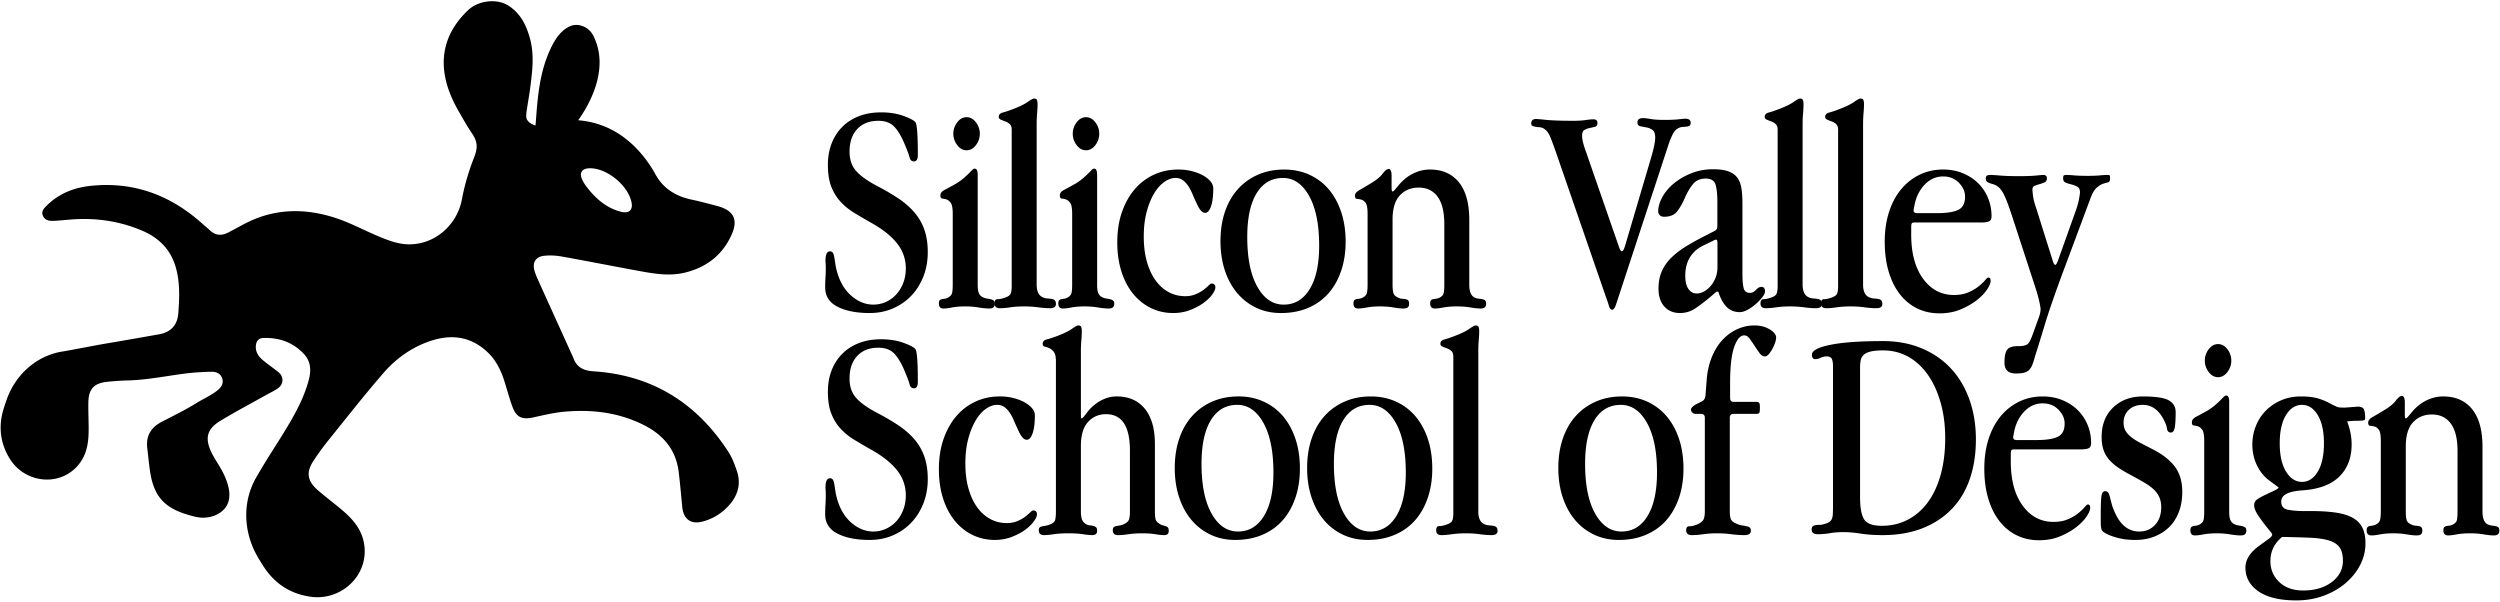
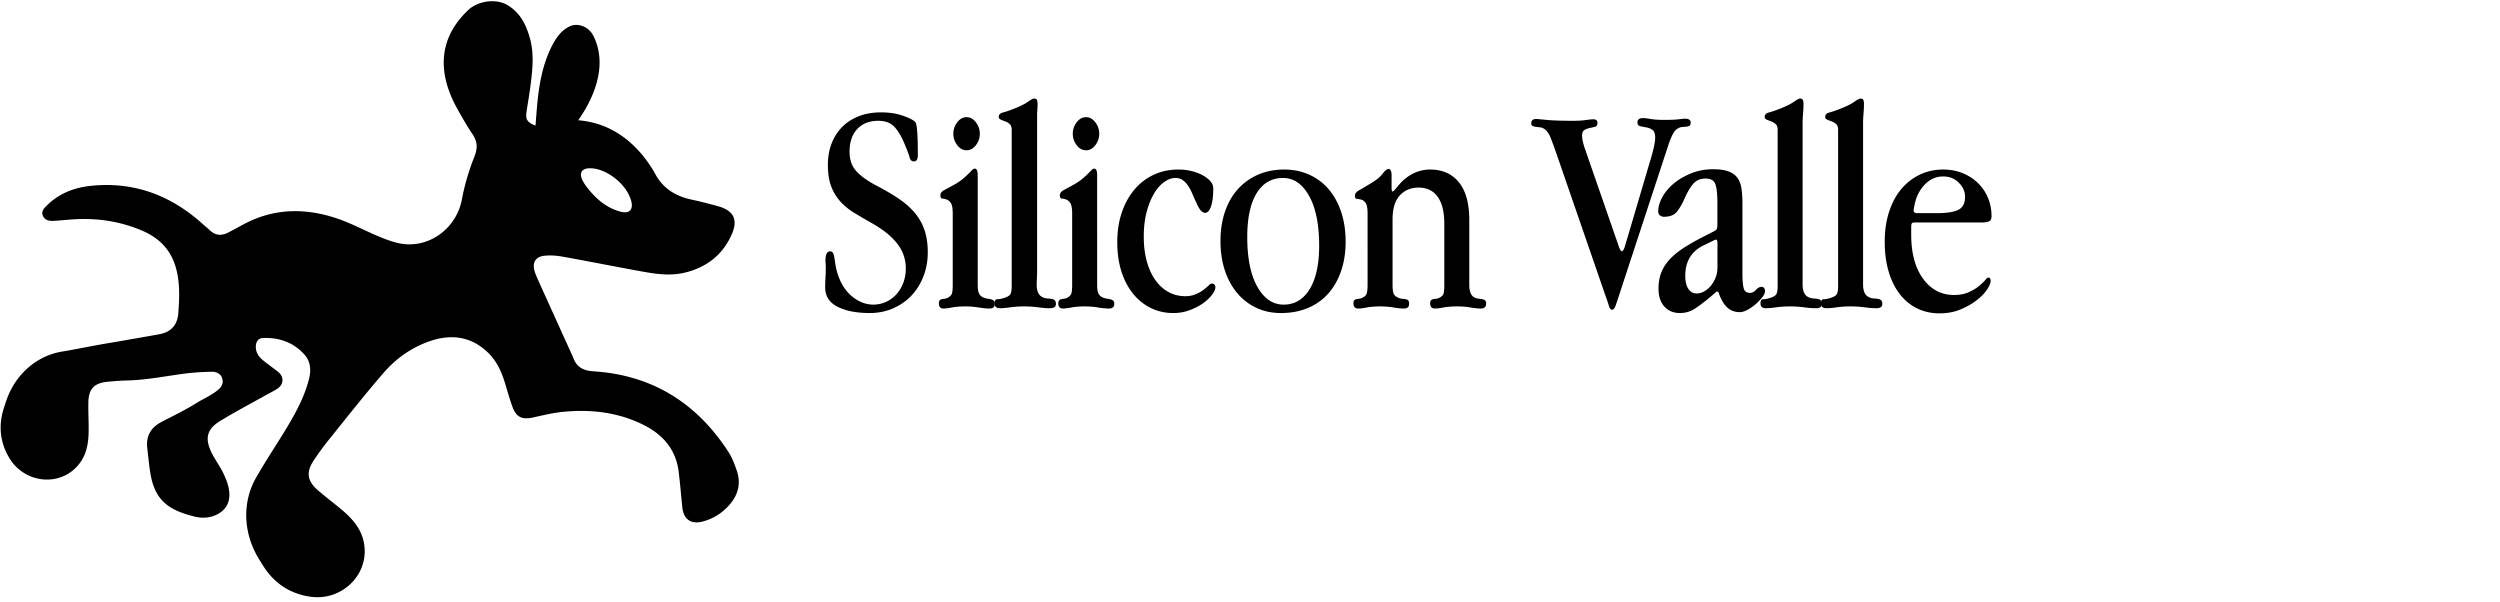
<svg xmlns="http://www.w3.org/2000/svg" width="856" height="206">
  <g fill-rule="evenodd">
    <path d="M202.155 57.611c5.82.097 12.788 5.817 14.052 11.537.61 2.761-.818 4.096-3.702 3.335-5.08-1.34-8.73-4.667-11.81-8.73a13.745 13.745 0 0 1-1.147-1.833c-1.427-2.664-.394-4.358 2.607-4.309m50.123 103.562c-.759-2.195-1.577-4.45-2.826-6.38-10.843-16.776-26.106-26.357-46.183-27.648-3.529-.227-5.818-1.387-7-4.684-.188-.522-.449-1.018-.678-1.525-3.67-8.1-7.35-16.198-11.008-24.304-.57-1.264-1.173-2.533-1.555-3.858-.818-2.845.332-4.843 3.246-5.187 2.007-.236 4.124-.104 6.123.253 8.965 1.601 17.897 3.383 26.856 5.015 5.041.92 10.117 1.733 15.228.495 7.294-1.766 12.771-5.906 15.927-12.777 2.451-5.336.893-8.49-4.73-10.013-2.945-.798-5.9-1.579-8.883-2.215-5.492-1.17-9.816-3.84-12.483-8.862-.867-1.633-2.56-4.142-3.709-5.59-5.88-7.422-13.329-11.958-22.63-12.724 3.712-5.197 10.96-17.63 5.133-29.025-1.508-2.949-5.159-4.45-8.022-3.129-3.023 1.397-4.996 4.31-6.574 7.671l-.055.118c-3.176 6.763-4.149 14.107-4.737 21.582l-.36 4.584c-1.203-.33-3.012-1.32-3.15-2.818-.062-.658-.007-1.339.09-1.996.43-2.916.961-5.818 1.333-8.742.686-5.418 1.315-10.859-.169-16.248-1.276-4.636-3.343-8.818-7.637-11.388C169.851-.6 163.682.262 160.317 3.444c-14.059 13.292-6.997 28.1-3.334 34.532.721 1.264 2.823 5.041 4.52 7.53 1.867 2.742 2.275 4.735.87 8.298-2.195 5.564-3.472 10.475-4.21 14.44-1.885 10.115-11.536 17.173-21.6 15.037-.462-.097-.92-.209-1.376-.336-1.995-.554-3.975-1.34-5.906-2.159-4.897-2.077-9.632-4.643-14.675-6.252-9.946-3.175-19.929-3.199-29.568 1.453-2.35 1.135-4.605 2.467-6.93 3.653-2.262 1.153-4.384 1.011-6.287-.825-.76-.734-1.602-1.38-2.386-2.09-10.916-9.864-23.593-14.642-38.373-13.089-5.655.594-10.803 2.58-14.944 6.658-.974.96-2.127 2.011-1.412 3.61.697 1.56 2.178 1.793 3.674 1.72 2-.098 3.992-.313 5.988-.465 8.46-.643 16.641.516 24.458 3.884 5.61 2.416 9.562 6.37 11.32 12.347 1.541 5.236 1.31 10.572.905 15.904-.303 3.998-2.529 6.438-6.489 7.153-5.156.93-10.32 1.818-15.482 2.72-5.778.913-11.303 2.077-17.06 3.093-.414.058-.82.123-1.219.198-8.565 1.591-15.443 7.914-18.415 16.103a70.467 70.467 0 0 0-1.169 3.493c-1.839 6.032-1.12 11.731 2.127 17.01 4.993 8.115 16.442 9.705 22.945 2.742 3.461-3.707 4.057-8.142 4.07-12.745.01-3.13-.169-6.263-.1-9.39.1-4.46 1.951-6.462 6.365-6.928a89.004 89.004 0 0 1 7.86-.498c6.702-.297 12.55-1.53 18.831-2.33 3.027-.387 6.093-.567 9.145-.624 1.601-.032 3.145.611 3.657 2.373.53 1.82-.525 3.131-1.842 4.146-2.15 1.658-4.748 2.798-6.946 4.164-3.864 2.402-7.966 4.384-12 6.484-3.756 1.954-5.408 4.915-4.897 9.081.366 2.977.61 5.977 1.128 8.928 1.625 9.231 6.667 12.35 15.21 14.448 2.613.64 5.418.394 7.785-.885 3.332-1.802 6.22-5.812 1.542-14.719-1.162-2.213-2.675-4.245-3.742-6.497-2.295-4.848-1.462-7.963 3.143-10.75 5.22-3.16 10.626-6.01 15.951-8.994 1.258-.705 2.595-1.303 3.751-2.146 1.985-1.45 2.017-3.979.105-5.525-1.776-1.435-3.684-2.712-5.425-4.186-1.492-1.262-2.474-2.87-2.26-4.957.147-1.458.93-2.45 2.411-2.514 5.498-.238 10.313 1.44 14.096 5.53 2.292 2.477 2.447 5.502 1.646 8.62-1.497 5.82-4.298 11.07-7.348 16.175-3.305 5.532-6.934 10.875-10.137 16.463-.244.391-.476.78-.695 1.17-4.7 8.37-4.206 18.652.624 26.947a79.064 79.064 0 0 0 2.131 3.456c3.824 5.843 9.188 9.263 15.996 10.222 10.47 1.473 19.83-7.225 18.385-17.698-.749-5.429-4.046-9.014-7.882-12.233-2.642-2.218-5.418-4.278-8.015-6.546-3.703-3.23-4.09-6.21-1.367-10.274a97.979 97.979 0 0 1 5.126-7c6.213-7.705 12.324-15.506 18.813-22.975 4.186-4.817 9.39-8.536 15.503-10.69 7.463-2.633 14.353-1.827 20.235 3.881 2.827 2.743 4.455 6.204 5.62 9.907.898 2.86 1.663 5.766 2.696 8.575 1.327 3.61 3.317 4.49 7.055 3.67 3.466-.759 6.945-1.613 10.463-1.945 9.451-.893 18.648.155 27.286 4.45 6.77 3.364 11.207 8.488 12.13 16.203.476 3.976.821 7.967 1.215 11.952.417 4.201 2.958 6.041 7 4.967 3.761-.998 6.903-3.038 9.401-6.013 2.824-3.364 3.718-7.197 2.27-11.383m32.477-112.068c.857-2.203 2.076-4.093 3.657-5.677 1.579-1.58 3.486-2.801 5.717-3.661 2.23-.859 4.754-1.291 7.57-1.291 2.885 0 5.444.407 7.675 1.221 2.23.814 3.588 1.54 4.069 2.179.549.688.824 4.429.824 11.228 0 1.443-.448 2.163-1.338 2.163-.758 0-1.254-.464-1.495-1.391-.241-.927-.74-2.281-1.493-4.068-1.1-2.747-2.302-4.841-3.606-6.284-1.305-1.442-3.158-2.163-5.561-2.163-3.091 0-5.512.942-7.263 2.825-1.751 1.883-2.627 4.465-2.627 7.751 0 2.74.773 4.963 2.318 6.674 1.546 1.714 3.966 3.424 7.26 5.135 2.748 1.44 5.187 2.877 7.316 4.313 2.128 1.44 3.93 3.032 5.408 4.776a18.352 18.352 0 0 1 3.346 5.905c.756 2.19 1.135 4.723 1.135 7.599 0 3.013-.5 5.785-1.494 8.318-.996 2.533-2.37 4.723-4.12 6.572-1.752 1.846-3.848 3.302-6.284 4.363-2.438 1.061-5.1 1.592-7.984 1.592-4.532 0-8.207-.722-11.021-2.163-2.818-1.443-4.224-3.64-4.224-6.594 0-1.166.035-2.3.104-3.399a50.9 50.9 0 0 0 .102-3.09c0-.754-.017-1.355-.051-1.803a13.183 13.183 0 0 1-.051-.875c0-2.128.515-3.194 1.545-3.194.479 0 .824.19 1.03.567.205.379.36.893.463 1.545.103.654.22 1.427.36 2.318.137.894.344 1.82.619 2.781 1.03 3.502 2.695 6.217 4.996 8.139 2.3 1.923 4.753 2.884 7.366 2.884a10.41 10.41 0 0 0 4.326-.929 10.614 10.614 0 0 0 3.552-2.578c.996-1.101 1.787-2.409 2.37-3.921.583-1.514.876-3.163.876-4.953 0-3.164-.978-6.001-2.937-8.51-1.957-2.512-4.893-4.867-8.807-7.069-2.06-1.167-4-2.303-5.82-3.404-1.82-1.101-3.398-2.373-4.738-3.818-1.34-1.443-2.404-3.162-3.193-5.158-.791-1.994-1.185-4.504-1.185-7.532 0-2.682.43-5.121 1.288-7.323m49.394-7.229c.89 1.169 1.337 2.473 1.337 3.916 0 1.44-.447 2.745-1.337 3.913-.894 1.169-1.959 1.75-3.194 1.75-1.236 0-2.301-.581-3.195-1.75-.892-1.167-1.337-2.474-1.337-3.913 0-1.444.445-2.748 1.337-3.916.894-1.166 1.959-1.752 3.195-1.752 1.236 0 2.3.585 3.194 1.752zm.616 55.625c0 1.236.119 2.163.362 2.78.238.618.668 1.1 1.287 1.444a5.054 5.054 0 0 0 1.596.515c.516.068.962.154 1.34.257.376.103.685.257.926.463.24.208.361.55.361 1.032 0 1.097-.618 1.645-1.853 1.645-1.031 0-2.264-.12-3.698-.359a27.851 27.851 0 0 0-4.595-.36c-1.764 0-3.26.12-4.491.36-1.228.24-2.223.36-2.978.36-1.029 0-1.544-.583-1.544-1.752 0-.478.084-.822.257-1.03.171-.204.411-.34.722-.41.308-.069.634-.12.978-.156.342-.033.72-.155 1.133-.36.756-.412 1.219-.91 1.392-1.494.17-.582.257-1.56.257-2.936V73.19c0-1.853-.224-3.09-.671-3.709-.447-.616-.926-1.01-1.442-1.182a6.19 6.19 0 0 0-1.441-.31c-.449-.034-.67-.395-.67-1.082 0-.755.464-1.373 1.39-1.855a139.28 139.28 0 0 0 3.954-2.163c1.017-.617 1.88-1.235 2.594-1.854a33.024 33.024 0 0 0 1.78-1.647c.476-.48.866-.875 1.171-1.185.306-.309.594-.464.868-.464.676 0 1.015.722 1.015 2.165V97.5z" />
-     <path d="M354.955 97.397c0 2.267.652 3.709 1.957 4.328.55.275 1.098.43 1.648.463.55.034 1.046.087 1.494.154.446.07.806.224 1.082.465.272.24.411.668.411 1.287 0 .962-.687 1.442-2.06 1.442-1.169 0-2.504-.103-4.008-.31a35.383 35.383 0 0 0-4.799-.308c-1.763 0-3.348.102-4.748.308-1.4.207-2.583.31-3.544.31-1.237 0-1.855-.55-1.855-1.65 0-.96.344-1.44 1.031-1.44.753 0 1.682-.206 2.782-.618.96-.344 1.544-.808 1.75-1.392.207-.582.31-1.39.31-2.42V44.451c0-.892-.223-1.545-.67-1.956a4.426 4.426 0 0 0-1.546-.927 17.941 17.941 0 0 1-1.545-.62c-.448-.205-.669-.514-.669-.926 0-.755.463-1.252 1.39-1.493.927-.24 2.008-.602 3.242-1.083 2.375-.89 4.122-1.733 5.242-2.523s1.85-1.184 2.188-1.184c.544 0 .883.172 1.021.514.135.344.205.824.205 1.443 0 .893-.052 1.922-.155 3.09a44.845 44.845 0 0 0-.154 3.913v54.698zm20.086-55.521c.893 1.169 1.34 2.473 1.34 3.916 0 1.44-.447 2.745-1.34 3.913-.893 1.169-1.957 1.75-3.192 1.75-1.238 0-2.303-.581-3.194-1.75-.894-1.167-1.34-2.474-1.34-3.913 0-1.444.446-2.748 1.34-3.916.891-1.166 1.956-1.752 3.194-1.752 1.235 0 2.299.585 3.192 1.752zm.618 55.625c0 1.236.119 2.163.361 2.78.239.618.669 1.1 1.288 1.444a5.051 5.051 0 0 0 1.596.515c.516.068.96.154 1.34.257.376.103.685.257.927.463.239.208.359.55.359 1.032 0 1.097-.617 1.645-1.854 1.645-1.03 0-2.263-.12-3.697-.359a27.843 27.843 0 0 0-4.594-.36c-1.764 0-3.262.12-4.491.36-1.23.24-2.222.36-2.977.36-1.031 0-1.546-.583-1.546-1.752 0-.478.086-.822.257-1.03.171-.204.413-.34.722-.41.309-.069.633-.12.978-.156.344-.033.722-.155 1.133-.36.756-.412 1.22-.91 1.391-1.494.17-.582.257-1.56.257-2.936V73.19c0-1.853-.222-3.09-.669-3.709-.448-.616-.927-1.01-1.443-1.182a6.176 6.176 0 0 0-1.44-.31c-.449-.034-.671-.395-.671-1.082 0-.755.464-1.373 1.39-1.855a139.05 139.05 0 0 0 3.954-2.163c1.017-.617 1.88-1.235 2.594-1.854a32.708 32.708 0 0 0 1.782-1.647l1.17-1.185c.306-.309.594-.464.866-.464.677 0 1.017.722 1.017 2.165V97.5zm32.447-38.897c1.442.369 2.693.85 3.76 1.441 1.063.593 1.922 1.266 2.575 2.02.652.757.98 1.581.98 2.473 0 2.61-.258 4.652-.774 6.129-.516 1.477-1.185 2.214-2.008 2.214-.963 0-1.889-.993-2.782-2.986a92.574 92.574 0 0 1-1.647-3.658c-.482-1.133-.997-2.075-1.545-2.832-.552-.756-1.152-1.355-1.804-1.803-.653-.446-1.46-.669-2.42-.669-1.235 0-2.508.462-3.81 1.383-1.307.923-2.473 2.255-3.503 3.996-1.032 1.745-1.874 3.845-2.525 6.304-.653 2.46-.977 5.261-.977 8.404 0 3.211.36 6.082 1.08 8.608.721 2.529 1.716 4.665 2.988 6.407 1.27 1.742 2.764 3.075 4.48 3.997 1.716.923 3.607 1.384 5.666 1.384 1.304 0 2.49-.224 3.553-.671 1.065-.445 1.957-.943 2.68-1.494.72-.548 1.303-1.045 1.75-1.493.446-.446.773-.669.98-.669.89 0 1.34.448 1.34 1.338 0 .619-.363 1.427-1.083 2.422-.722.995-1.718 1.957-2.988 2.884-1.273.927-2.799 1.734-4.583 2.42-1.787.686-3.708 1.031-5.77 1.031-2.747 0-5.288-.567-7.623-1.7-2.335-1.132-4.36-2.746-6.077-4.842-1.717-2.093-3.057-4.635-4.016-7.621-.964-2.989-1.444-6.336-1.444-10.044 0-3.846.532-7.296 1.598-10.352 1.063-3.057 2.523-5.667 4.378-7.829a19.093 19.093 0 0 1 6.593-4.997c2.54-1.166 5.32-1.751 8.342-1.751 1.65 0 3.195.185 4.636.556m22.147 7.582c-2.13 3.502-3.192 8.482-3.192 14.938 0 7.279 1.148 12.96 3.45 17.046 2.3 4.087 5.304 6.13 9.013 6.13 3.777 0 6.748-1.767 8.91-5.306 2.164-3.537 3.245-8.498 3.245-14.885 0-7.277-1.151-12.96-3.45-17.047-2.302-4.085-5.272-6.128-8.912-6.128-3.914 0-6.936 1.75-9.064 5.252m-10.815 6.283c1.029-3.02 2.505-5.595 4.429-7.725 1.922-2.127 4.222-3.776 6.902-4.946 2.677-1.166 5.665-1.75 8.962-1.75 3.157 0 6.04.602 8.652 1.803 2.609 1.203 4.823 2.883 6.644 5.047 1.818 2.163 3.227 4.755 4.224 7.778.993 3.022 1.493 6.385 1.493 10.094 0 3.642-.515 6.972-1.546 9.993-1.03 3.022-2.49 5.597-4.377 7.725-1.89 2.13-4.208 3.778-6.954 4.945-2.747 1.166-5.837 1.75-9.271 1.75-3.09 0-5.906-.6-8.446-1.802a19.137 19.137 0 0 1-6.541-5.047c-1.821-2.165-3.23-4.755-4.224-7.776-.994-3.023-1.493-6.353-1.493-9.995 0-3.707.515-7.07 1.546-10.094m57.042-8.241c0 .894.101 1.34.308 1.34.205 0 .478-.206.822-.618l1.13-1.339c1.436-1.786 3.096-3.157 4.98-4.121 1.882-.96 3.851-1.442 5.906-1.442 4.245 0 7.548 1.46 9.91 4.378 2.363 2.92 3.546 7.228 3.546 12.927V97.5c0 2.13.512 3.539 1.543 4.224.48.275.98.448 1.495.516.514.068.978.137 1.39.205.411.07.737.206.978.412.24.206.36.585.36 1.134 0 1.099-.618 1.647-1.853 1.647-.962 0-2.127-.12-3.493-.36-1.368-.24-2.933-.36-4.697-.36-1.764 0-3.278.12-4.543.36-1.264.24-2.238.36-2.925.36-1.1 0-1.649-.582-1.649-1.751 0-.48.087-.824.259-1.03.17-.206.41-.342.721-.412a8.58 8.58 0 0 1 1.03-.154c.377-.034.772-.156 1.185-.361.824-.411 1.303-.943 1.44-1.597.138-.651.208-1.596.208-2.833V76.693c0-4.12-.76-7.227-2.28-9.322-1.52-2.094-3.695-3.143-6.528-3.143-2.625 0-4.766.894-6.423 2.68-1.659 1.786-2.487 4.532-2.487 8.24V97.5c0 1.169.086 2.079.257 2.731.17.653.6 1.15 1.288 1.493.618.345 1.166.533 1.647.567.48.036.91.086 1.288.154.377.07.67.206.877.412.205.206.308.619.308 1.237 0 1.03-.617 1.544-1.853 1.544-.962 0-2.127-.12-3.493-.36-1.368-.24-2.899-.36-4.593-.36-1.764 0-3.262.12-4.493.36-1.228.24-2.221.36-2.976.36-1.1 0-1.647-.582-1.647-1.751 0-.48.084-.824.255-1.03.171-.206.397-.342.671-.412.274-.068.6-.118.978-.154.377-.034.772-.156 1.185-.361.755-.342 1.236-.825 1.442-1.441.207-.619.308-1.614.308-2.989V73.191c0-1.854-.221-3.091-.668-3.71-.447-.616-.945-.993-1.495-1.132a9.466 9.466 0 0 0-1.491-.258c-.45-.033-.671-.394-.671-1.08 0-.687.445-1.288 1.34-1.804.89-.514 2.194-1.288 3.91-2.317 1.986-1.168 3.39-2.3 4.21-3.4.822-1.097 1.54-1.648 2.159-1.648.204 0 .409.172.614.515.207.345.31.894.31 1.649v4.222zm76.868 39.974c-.411 1.231-.86 1.85-1.338 1.85-.482 0-.86-.463-1.135-1.388a56.973 56.973 0 0 0-1.132-3.336L533.159 53.28c-.894-2.6-1.65-4.67-2.268-6.21-.616-1.542-1.44-2.586-2.471-3.134-.344-.205-.756-.324-1.237-.359a14.15 14.15 0 0 1-1.338-.155 4.453 4.453 0 0 1-1.082-.308c-.31-.138-.464-.413-.464-.825 0-1.03.55-1.545 1.649-1.545.344 0 1.546.103 3.605.31 2.06.204 5.15.305 9.27.305 1.579 0 2.952-.084 4.12-.255 1.169-.17 2.026-.257 2.576-.257.96 0 1.443.41 1.443 1.231 0 .753-.275 1.2-.824 1.335-.551.138-1.151.274-1.804.412a6.284 6.284 0 0 0-1.801.668c-.551.308-.825.974-.825 2.001s.309 2.464.927 4.312l11.435 32.962c.479 1.508.89 2.26 1.235 2.26.413 0 .824-.752 1.235-2.26l8.859-29.984c.892-3.08 1.34-5.306 1.34-6.673 0-1.3-.31-2.174-.927-2.618a5.035 5.035 0 0 0-2.111-.873 45.516 45.516 0 0 1-2.113-.41c-.618-.137-.927-.583-.927-1.336 0-.959.652-1.439 1.958-1.439.548 0 1.407.103 2.575.31 1.167.205 2.713.306 4.636.306 2.127 0 3.776-.068 4.944-.204 1.167-.136 1.888-.206 2.164-.206 1.304 0 1.956.446 1.956 1.335 0 .548-.14.91-.412 1.08-.276.17-.617.272-1.03.307-.412.034-.86.07-1.338.103a3.529 3.529 0 0 0-1.34.36c-.824.41-1.478 1.076-1.957 2.001-.481.923-.963 2.071-1.442 3.44l-18.027 54.936zm34.199-22.152c-.207 0-.55.138-1.03.412l-3.4 1.648c-4.051 2.06-6.077 5.495-6.077 10.3 0 1.993.36 3.503 1.082 4.533.722 1.03 1.663 1.546 2.832 1.546.824 0 1.649-.223 2.472-.671.824-.444 1.579-1.063 2.267-1.854.685-.788 1.25-1.734 1.699-2.831.446-1.1.67-2.335.67-3.71v-8.138c0-.823-.171-1.235-.515-1.235zm9.064 11.64c0 2.198.138 3.847.414 4.945.272 1.098.993 1.646 2.162 1.646.755 0 1.443-.341 2.059-1.03.619-.684 1.238-1.03 1.856-1.03.823 0 1.236.516 1.236 1.546 0 .55-.31 1.22-.928 2.01a17.342 17.342 0 0 1-2.215 2.317 15.823 15.823 0 0 1-2.78 1.957c-.997.549-1.908.824-2.733.824-1.793 0-3.274-.584-4.446-1.751-1.171-1.168-2.137-2.92-2.894-5.254h-.621l-2.171 1.854c-1.793 1.51-3.482 2.799-5.065 3.863-1.586 1.064-3.343 1.597-5.274 1.597-2.205 0-3.98-.74-5.323-2.215-1.345-1.477-2.015-3.52-2.015-6.128 0-2.268.378-4.257 1.136-5.976.759-1.716 1.859-3.28 3.309-4.687 1.447-1.406 3.187-2.73 5.219-3.965a91.708 91.708 0 0 1 6.773-3.708l2.584-1.34c.55-.273.878-.567.982-.875.103-.31.155-.84.155-1.596v-7.315c0-2.884-.224-4.978-.672-6.283-.448-1.304-1.57-1.957-3.36-1.957-1.792 0-3.206.602-4.24 1.803-1.031 1.202-2.03 2.9-2.995 5.099-.761 1.716-1.604 3.176-2.533 4.377-.932 1.202-2.431 1.803-4.498 1.803-.552 0-1.017-.171-1.395-.515-.381-.343-.57-.788-.57-1.34 0-1.51.467-3.123 1.397-4.841.93-1.715 2.239-3.278 3.927-4.687 1.688-1.407 3.687-2.576 5.998-3.502 2.307-.928 4.806-1.391 7.494-1.391 2.206 0 3.979.258 5.323.773 1.344.515 2.36 1.272 3.05 2.266.689.996 1.138 2.233 1.345 3.71.205 1.477.309 3.176.309 5.098V93.69z" />
+     <path d="M354.955 97.397c0 2.267.652 3.709 1.957 4.328.55.275 1.098.43 1.648.463.55.034 1.046.087 1.494.154.446.07.806.224 1.082.465.272.24.411.668.411 1.287 0 .962-.687 1.442-2.06 1.442-1.169 0-2.504-.103-4.008-.31a35.383 35.383 0 0 0-4.799-.308c-1.763 0-3.348.102-4.748.308-1.4.207-2.583.31-3.544.31-1.237 0-1.855-.55-1.855-1.65 0-.96.344-1.44 1.031-1.44.753 0 1.682-.206 2.782-.618.96-.344 1.544-.808 1.75-1.392.207-.582.31-1.39.31-2.42V44.451c0-.892-.223-1.545-.67-1.956a4.426 4.426 0 0 0-1.546-.927 17.941 17.941 0 0 1-1.545-.62c-.448-.205-.669-.514-.669-.926 0-.755.463-1.252 1.39-1.493.927-.24 2.008-.602 3.242-1.083 2.375-.89 4.122-1.733 5.242-2.523s1.85-1.184 2.188-1.184c.544 0 .883.172 1.021.514.135.344.205.824.205 1.443 0 .893-.052 1.922-.155 3.09v54.698zm20.086-55.521c.893 1.169 1.34 2.473 1.34 3.916 0 1.44-.447 2.745-1.34 3.913-.893 1.169-1.957 1.75-3.192 1.75-1.238 0-2.303-.581-3.194-1.75-.894-1.167-1.34-2.474-1.34-3.913 0-1.444.446-2.748 1.34-3.916.891-1.166 1.956-1.752 3.194-1.752 1.235 0 2.299.585 3.192 1.752zm.618 55.625c0 1.236.119 2.163.361 2.78.239.618.669 1.1 1.288 1.444a5.051 5.051 0 0 0 1.596.515c.516.068.96.154 1.34.257.376.103.685.257.927.463.239.208.359.55.359 1.032 0 1.097-.617 1.645-1.854 1.645-1.03 0-2.263-.12-3.697-.359a27.843 27.843 0 0 0-4.594-.36c-1.764 0-3.262.12-4.491.36-1.23.24-2.222.36-2.977.36-1.031 0-1.546-.583-1.546-1.752 0-.478.086-.822.257-1.03.171-.204.413-.34.722-.41.309-.069.633-.12.978-.156.344-.033.722-.155 1.133-.36.756-.412 1.22-.91 1.391-1.494.17-.582.257-1.56.257-2.936V73.19c0-1.853-.222-3.09-.669-3.709-.448-.616-.927-1.01-1.443-1.182a6.176 6.176 0 0 0-1.44-.31c-.449-.034-.671-.395-.671-1.082 0-.755.464-1.373 1.39-1.855a139.05 139.05 0 0 0 3.954-2.163c1.017-.617 1.88-1.235 2.594-1.854a32.708 32.708 0 0 0 1.782-1.647l1.17-1.185c.306-.309.594-.464.866-.464.677 0 1.017.722 1.017 2.165V97.5zm32.447-38.897c1.442.369 2.693.85 3.76 1.441 1.063.593 1.922 1.266 2.575 2.02.652.757.98 1.581.98 2.473 0 2.61-.258 4.652-.774 6.129-.516 1.477-1.185 2.214-2.008 2.214-.963 0-1.889-.993-2.782-2.986a92.574 92.574 0 0 1-1.647-3.658c-.482-1.133-.997-2.075-1.545-2.832-.552-.756-1.152-1.355-1.804-1.803-.653-.446-1.46-.669-2.42-.669-1.235 0-2.508.462-3.81 1.383-1.307.923-2.473 2.255-3.503 3.996-1.032 1.745-1.874 3.845-2.525 6.304-.653 2.46-.977 5.261-.977 8.404 0 3.211.36 6.082 1.08 8.608.721 2.529 1.716 4.665 2.988 6.407 1.27 1.742 2.764 3.075 4.48 3.997 1.716.923 3.607 1.384 5.666 1.384 1.304 0 2.49-.224 3.553-.671 1.065-.445 1.957-.943 2.68-1.494.72-.548 1.303-1.045 1.75-1.493.446-.446.773-.669.98-.669.89 0 1.34.448 1.34 1.338 0 .619-.363 1.427-1.083 2.422-.722.995-1.718 1.957-2.988 2.884-1.273.927-2.799 1.734-4.583 2.42-1.787.686-3.708 1.031-5.77 1.031-2.747 0-5.288-.567-7.623-1.7-2.335-1.132-4.36-2.746-6.077-4.842-1.717-2.093-3.057-4.635-4.016-7.621-.964-2.989-1.444-6.336-1.444-10.044 0-3.846.532-7.296 1.598-10.352 1.063-3.057 2.523-5.667 4.378-7.829a19.093 19.093 0 0 1 6.593-4.997c2.54-1.166 5.32-1.751 8.342-1.751 1.65 0 3.195.185 4.636.556m22.147 7.582c-2.13 3.502-3.192 8.482-3.192 14.938 0 7.279 1.148 12.96 3.45 17.046 2.3 4.087 5.304 6.13 9.013 6.13 3.777 0 6.748-1.767 8.91-5.306 2.164-3.537 3.245-8.498 3.245-14.885 0-7.277-1.151-12.96-3.45-17.047-2.302-4.085-5.272-6.128-8.912-6.128-3.914 0-6.936 1.75-9.064 5.252m-10.815 6.283c1.029-3.02 2.505-5.595 4.429-7.725 1.922-2.127 4.222-3.776 6.902-4.946 2.677-1.166 5.665-1.75 8.962-1.75 3.157 0 6.04.602 8.652 1.803 2.609 1.203 4.823 2.883 6.644 5.047 1.818 2.163 3.227 4.755 4.224 7.778.993 3.022 1.493 6.385 1.493 10.094 0 3.642-.515 6.972-1.546 9.993-1.03 3.022-2.49 5.597-4.377 7.725-1.89 2.13-4.208 3.778-6.954 4.945-2.747 1.166-5.837 1.75-9.271 1.75-3.09 0-5.906-.6-8.446-1.802a19.137 19.137 0 0 1-6.541-5.047c-1.821-2.165-3.23-4.755-4.224-7.776-.994-3.023-1.493-6.353-1.493-9.995 0-3.707.515-7.07 1.546-10.094m57.042-8.241c0 .894.101 1.34.308 1.34.205 0 .478-.206.822-.618l1.13-1.339c1.436-1.786 3.096-3.157 4.98-4.121 1.882-.96 3.851-1.442 5.906-1.442 4.245 0 7.548 1.46 9.91 4.378 2.363 2.92 3.546 7.228 3.546 12.927V97.5c0 2.13.512 3.539 1.543 4.224.48.275.98.448 1.495.516.514.068.978.137 1.39.205.411.07.737.206.978.412.24.206.36.585.36 1.134 0 1.099-.618 1.647-1.853 1.647-.962 0-2.127-.12-3.493-.36-1.368-.24-2.933-.36-4.697-.36-1.764 0-3.278.12-4.543.36-1.264.24-2.238.36-2.925.36-1.1 0-1.649-.582-1.649-1.751 0-.48.087-.824.259-1.03.17-.206.41-.342.721-.412a8.58 8.58 0 0 1 1.03-.154c.377-.034.772-.156 1.185-.361.824-.411 1.303-.943 1.44-1.597.138-.651.208-1.596.208-2.833V76.693c0-4.12-.76-7.227-2.28-9.322-1.52-2.094-3.695-3.143-6.528-3.143-2.625 0-4.766.894-6.423 2.68-1.659 1.786-2.487 4.532-2.487 8.24V97.5c0 1.169.086 2.079.257 2.731.17.653.6 1.15 1.288 1.493.618.345 1.166.533 1.647.567.48.036.91.086 1.288.154.377.07.67.206.877.412.205.206.308.619.308 1.237 0 1.03-.617 1.544-1.853 1.544-.962 0-2.127-.12-3.493-.36-1.368-.24-2.899-.36-4.593-.36-1.764 0-3.262.12-4.493.36-1.228.24-2.221.36-2.976.36-1.1 0-1.647-.582-1.647-1.751 0-.48.084-.824.255-1.03.171-.206.397-.342.671-.412.274-.068.6-.118.978-.154.377-.034.772-.156 1.185-.361.755-.342 1.236-.825 1.442-1.441.207-.619.308-1.614.308-2.989V73.191c0-1.854-.221-3.091-.668-3.71-.447-.616-.945-.993-1.495-1.132a9.466 9.466 0 0 0-1.491-.258c-.45-.033-.671-.394-.671-1.08 0-.687.445-1.288 1.34-1.804.89-.514 2.194-1.288 3.91-2.317 1.986-1.168 3.39-2.3 4.21-3.4.822-1.097 1.54-1.648 2.159-1.648.204 0 .409.172.614.515.207.345.31.894.31 1.649v4.222zm76.868 39.974c-.411 1.231-.86 1.85-1.338 1.85-.482 0-.86-.463-1.135-1.388a56.973 56.973 0 0 0-1.132-3.336L533.159 53.28c-.894-2.6-1.65-4.67-2.268-6.21-.616-1.542-1.44-2.586-2.471-3.134-.344-.205-.756-.324-1.237-.359a14.15 14.15 0 0 1-1.338-.155 4.453 4.453 0 0 1-1.082-.308c-.31-.138-.464-.413-.464-.825 0-1.03.55-1.545 1.649-1.545.344 0 1.546.103 3.605.31 2.06.204 5.15.305 9.27.305 1.579 0 2.952-.084 4.12-.255 1.169-.17 2.026-.257 2.576-.257.96 0 1.443.41 1.443 1.231 0 .753-.275 1.2-.824 1.335-.551.138-1.151.274-1.804.412a6.284 6.284 0 0 0-1.801.668c-.551.308-.825.974-.825 2.001s.309 2.464.927 4.312l11.435 32.962c.479 1.508.89 2.26 1.235 2.26.413 0 .824-.752 1.235-2.26l8.859-29.984c.892-3.08 1.34-5.306 1.34-6.673 0-1.3-.31-2.174-.927-2.618a5.035 5.035 0 0 0-2.111-.873 45.516 45.516 0 0 1-2.113-.41c-.618-.137-.927-.583-.927-1.336 0-.959.652-1.439 1.958-1.439.548 0 1.407.103 2.575.31 1.167.205 2.713.306 4.636.306 2.127 0 3.776-.068 4.944-.204 1.167-.136 1.888-.206 2.164-.206 1.304 0 1.956.446 1.956 1.335 0 .548-.14.91-.412 1.08-.276.17-.617.272-1.03.307-.412.034-.86.07-1.338.103a3.529 3.529 0 0 0-1.34.36c-.824.41-1.478 1.076-1.957 2.001-.481.923-.963 2.071-1.442 3.44l-18.027 54.936zm34.199-22.152c-.207 0-.55.138-1.03.412l-3.4 1.648c-4.051 2.06-6.077 5.495-6.077 10.3 0 1.993.36 3.503 1.082 4.533.722 1.03 1.663 1.546 2.832 1.546.824 0 1.649-.223 2.472-.671.824-.444 1.579-1.063 2.267-1.854.685-.788 1.25-1.734 1.699-2.831.446-1.1.67-2.335.67-3.71v-8.138c0-.823-.171-1.235-.515-1.235zm9.064 11.64c0 2.198.138 3.847.414 4.945.272 1.098.993 1.646 2.162 1.646.755 0 1.443-.341 2.059-1.03.619-.684 1.238-1.03 1.856-1.03.823 0 1.236.516 1.236 1.546 0 .55-.31 1.22-.928 2.01a17.342 17.342 0 0 1-2.215 2.317 15.823 15.823 0 0 1-2.78 1.957c-.997.549-1.908.824-2.733.824-1.793 0-3.274-.584-4.446-1.751-1.171-1.168-2.137-2.92-2.894-5.254h-.621l-2.171 1.854c-1.793 1.51-3.482 2.799-5.065 3.863-1.586 1.064-3.343 1.597-5.274 1.597-2.205 0-3.98-.74-5.323-2.215-1.345-1.477-2.015-3.52-2.015-6.128 0-2.268.378-4.257 1.136-5.976.759-1.716 1.859-3.28 3.309-4.687 1.447-1.406 3.187-2.73 5.219-3.965a91.708 91.708 0 0 1 6.773-3.708l2.584-1.34c.55-.273.878-.567.982-.875.103-.31.155-.84.155-1.596v-7.315c0-2.884-.224-4.978-.672-6.283-.448-1.304-1.57-1.957-3.36-1.957-1.792 0-3.206.602-4.24 1.803-1.031 1.202-2.03 2.9-2.995 5.099-.761 1.716-1.604 3.176-2.533 4.377-.932 1.202-2.431 1.803-4.498 1.803-.552 0-1.017-.171-1.395-.515-.381-.343-.57-.788-.57-1.34 0-1.51.467-3.123 1.397-4.841.93-1.715 2.239-3.278 3.927-4.687 1.688-1.407 3.687-2.576 5.998-3.502 2.307-.928 4.806-1.391 7.494-1.391 2.206 0 3.979.258 5.323.773 1.344.515 2.36 1.272 3.05 2.266.689.996 1.138 2.233 1.345 3.71.205 1.477.309 3.176.309 5.098V93.69z" />
    <path d="M617.213 97.397c0 2.267.65 3.709 1.957 4.328.549.275 1.098.43 1.648.463.549.034 1.047.087 1.494.154.446.07.806.224 1.082.465.273.24.412.668.412 1.287 0 .962-.688 1.442-2.061 1.442-1.17 0-2.505-.103-4.008-.31a35.368 35.368 0 0 0-4.798-.308c-1.765 0-3.348.102-4.748.308-1.403.207-2.584.31-3.545.31-1.237 0-1.854-.55-1.854-1.65 0-.96.342-1.44 1.03-1.44.754 0 1.682-.206 2.78-.618.962-.344 1.547-.808 1.752-1.392.206-.582.31-1.39.31-2.42V44.451c0-.892-.224-1.545-.671-1.956a4.404 4.404 0 0 0-1.545-.927 18.073 18.073 0 0 1-1.545-.62c-.447-.205-.67-.514-.67-.926 0-.755.465-1.252 1.392-1.493.927-.24 2.006-.602 3.242-1.083 2.375-.89 4.12-1.733 5.24-2.523 1.122-.79 1.85-1.184 2.19-1.184.542 0 .883.172 1.019.514.137.344.207.824.207 1.443 0 .893-.052 1.922-.155 3.09a44.819 44.819 0 0 0-.155 3.913v54.698z" />
    <path d="M637.917 97.397c0 2.267.651 3.709 1.958 4.328.548.275 1.098.43 1.648.463.548.034 1.046.087 1.494.154.445.07.805.224 1.082.465.272.24.411.668.411 1.287 0 .962-.688 1.442-2.06 1.442-1.169 0-2.506-.103-4.008-.31a35.383 35.383 0 0 0-4.799-.308c-1.765 0-3.348.102-4.748.308-1.403.207-2.583.31-3.545.31-1.236 0-1.854-.55-1.854-1.65 0-.96.343-1.44 1.03-1.44.754 0 1.682-.206 2.781-.618.962-.344 1.546-.808 1.751-1.392.206-.582.31-1.39.31-2.42V44.451c0-.892-.224-1.545-.669-1.956a4.435 4.435 0 0 0-1.546-.927 17.972 17.972 0 0 1-1.546-.62c-.447-.205-.669-.514-.669-.926 0-.755.464-1.252 1.391-1.493.927-.24 2.008-.602 3.242-1.083 2.375-.89 4.122-1.733 5.242-2.523s1.849-1.184 2.188-1.184c.542 0 .883.172 1.02.514.136.344.206.824.206 1.443 0 .893-.052 1.922-.155 3.09a44.819 44.819 0 0 0-.155 3.913v54.698zm32.603-25.545c1.546-.755 2.317-2.266 2.317-4.532 0-1.717-.706-3.297-2.111-4.74-1.409-1.441-3.212-2.162-5.408-2.162-2.404 0-4.499.927-6.284 2.78-1.785 1.855-2.953 4.19-3.502 7.006l-.31 1.648v.206c0 .618.412.926 1.238.926h6.694c3.364 0 5.82-.376 7.365-1.132zm-14.886 4.326c-.55 0-.892.103-1.03.309-.138.207-.206.655-.206 1.34v2.472c0 6.386 1.356 11.434 4.07 15.142 2.71 3.708 6.233 5.562 10.559 5.562 1.92 0 3.587-.308 4.995-.927 1.406-.618 2.575-1.304 3.502-2.06.928-.754 1.649-1.442 2.163-2.06.516-.618.876-.928 1.082-.928.55 0 .824.38.824 1.135s-.411 1.75-1.236 2.986c-.823 1.237-2.009 2.457-3.553 3.658-1.546 1.202-3.385 2.249-5.512 3.142-2.129.89-4.533 1.338-7.21 1.338-2.817 0-5.375-.567-7.674-1.7-2.302-1.132-4.277-2.763-5.923-4.892-1.649-2.128-2.92-4.703-3.813-7.726-.893-3.022-1.339-6.42-1.339-10.198 0-3.775.499-7.192 1.495-10.25.995-3.055 2.385-5.648 4.17-7.777 1.785-2.127 3.897-3.776 6.337-4.945 2.435-1.166 5.098-1.751 7.983-1.751 2.472 0 4.739.43 6.798 1.288 2.06.86 3.81 2.009 5.254 3.452a15.254 15.254 0 0 1 3.348 5.047c.788 1.922 1.184 3.983 1.184 6.18 0 .893-.276 1.478-.825 1.752-.55.275-1.44.41-2.678.41h-22.765z" />
-     <path d="M707.242 90.806c-3.229 8.585-5.614 15.434-7.159 20.549-1.546 5.116-2.593 8.5-3.142 10.146a51.859 51.859 0 0 1-.928 3.039c-.274.789-.635 1.443-1.08 1.958-.449.515-1.03.875-1.753 1.08-.719.208-1.699.31-2.934.31-2.61 0-3.915-1.235-3.915-3.707 0-2.061.291-3.521.876-4.38.583-.857 1.837-1.286 3.761-1.286h.411c1.03 0 1.87-.155 2.523-.464.652-.308 1.287-1.322 1.906-3.04l2.164-5.974c.478-1.235.72-2.301.72-3.192 0-.345-.12-1.098-.36-2.267-.24-1.166-.637-2.642-1.186-4.43l-8.445-25.854c-.824-2.54-1.598-4.6-2.318-6.18s-1.53-2.68-2.42-3.297a4.813 4.813 0 0 0-1.443-.721c-.479-.136-.91-.274-1.288-.412a3.035 3.035 0 0 1-.927-.515c-.24-.206-.36-.55-.36-1.03 0-.55.14-.892.411-1.03.276-.137.721-.205 1.34-.205.55 0 1.612.068 3.193.205 1.58.138 3.672.206 6.284.206 2.61 0 4.6-.068 5.973-.206 1.373-.137 2.198-.205 2.473-.205.824 0 1.237.378 1.237 1.132 0 .687-.258 1.15-.773 1.39-.515.242-1.082.448-1.699.619a16.42 16.42 0 0 0-1.7.567c-.515.205-.773.616-.773 1.235 0 .413.068 1.169.206 2.267.138 1.099.48 2.438 1.03 4.016l5.77 18.336c.272.824.548 1.237.823 1.237.205 0 .48-.413.824-1.237l6.283-17.614c.48-1.374.825-2.642 1.03-3.811.206-1.168.31-1.89.31-2.164 0-.961-.31-1.613-.926-1.957a7.94 7.94 0 0 0-2.01-.772 12.912 12.912 0 0 1-1.956-.618c-.586-.241-.877-.738-.877-1.494 0-.55.086-.876.258-.98.17-.102.497-.152.977-.152.55 0 1.408.05 2.576.153 1.167.103 2.713.155 4.635.155 1.65 0 3.022-.052 4.121-.155 1.098-.103 1.922-.153 2.472-.153s.857.068.928.205c.067.138.102.48.102 1.03 0 .756-.223 1.185-.669 1.288-.448.103-.997.257-1.648.463-.654.206-1.39.653-2.215 1.338-.824.688-1.58 1.994-2.266 3.916l-8.447 22.662zm-422.487 35.991c.857-2.203 2.076-4.094 3.657-5.677 1.579-1.58 3.486-2.801 5.717-3.661 2.23-.86 4.754-1.291 7.57-1.291 2.885 0 5.444.407 7.675 1.22 2.23.815 3.588 1.54 4.069 2.18.549.688.824 4.429.824 11.228 0 1.442-.448 2.162-1.338 2.162-.758 0-1.254-.463-1.495-1.39-.241-.927-.74-2.281-1.493-4.07-1.1-2.745-2.302-4.84-3.606-6.282-1.305-1.442-3.158-2.162-5.561-2.162-3.091 0-5.512.94-7.263 2.824-1.751 1.883-2.627 4.466-2.627 7.75 0 2.74.773 4.965 2.318 6.675 1.546 1.714 3.966 3.424 7.26 5.135 2.748 1.439 5.187 2.877 7.316 4.313 2.128 1.44 3.93 3.032 5.408 4.775a18.367 18.367 0 0 1 3.346 5.906c.756 2.19 1.135 4.723 1.135 7.598 0 3.013-.5 5.786-1.494 8.319-.996 2.533-2.37 4.723-4.12 6.572-1.752 1.847-3.848 3.302-6.284 4.362-2.438 1.062-5.1 1.592-7.984 1.592-4.532 0-8.207-.722-11.021-2.162-2.818-1.443-4.224-3.641-4.224-6.594 0-1.166.035-2.3.104-3.4.067-1.096.102-2.127.102-3.09 0-.753-.017-1.354-.051-1.802a13.183 13.183 0 0 1-.051-.875c0-2.128.515-3.194 1.545-3.194.479 0 .824.19 1.03.566.205.38.36.894.463 1.546.103.654.22 1.427.36 2.318.137.893.344 1.82.619 2.78 1.03 3.503 2.695 6.218 4.996 8.14 2.3 1.923 4.753 2.883 7.366 2.883a10.41 10.41 0 0 0 4.326-.928 10.628 10.628 0 0 0 3.552-2.578c.996-1.101 1.787-2.41 2.37-3.921.583-1.514.876-3.163.876-4.953 0-3.165-.978-6.001-2.937-8.51-1.957-2.512-4.893-4.867-8.807-7.07a238.97 238.97 0 0 1-5.82-3.403c-1.82-1.101-3.398-2.372-4.738-3.818-1.34-1.443-2.404-3.161-3.193-5.158-.791-1.995-1.185-4.504-1.185-7.532 0-2.682.43-5.122 1.288-7.323m62.269 9.499c1.442.369 2.693.85 3.76 1.44 1.063.593 1.923 1.267 2.576 2.022.65.756.976 1.58.976 2.472 0 2.61-.257 4.653-.772 6.129-.516 1.477-1.185 2.214-2.009 2.214-.962 0-1.887-.994-2.78-2.987a93.378 93.378 0 0 1-1.647-3.657c-.482-1.133-.998-2.075-1.546-2.831-.551-.757-1.151-1.357-1.803-1.804-.652-.446-1.46-.67-2.42-.67-1.236 0-2.508.463-3.813 1.384-1.305.923-2.47 2.256-3.501 3.996-1.03 1.744-1.873 3.845-2.524 6.304-.653 2.46-.978 5.26-.978 8.404 0 3.21.36 6.082 1.082 8.608.72 2.529 1.714 4.665 2.988 6.407 1.267 1.742 2.764 3.075 4.478 3.998 1.717.922 3.606 1.383 5.666 1.383 1.303 0 2.488-.223 3.555-.671 1.063-.445 1.957-.943 2.678-1.494.72-.548 1.303-1.045 1.75-1.493.447-.446.774-.67.98-.67.89 0 1.338.449 1.338 1.339 0 .618-.36 1.427-1.08 2.422-.721.995-1.719 1.957-2.988 2.884-1.273.927-2.798 1.734-4.584 2.42-1.786.685-3.709 1.03-5.769 1.03-2.748 0-5.29-.566-7.623-1.7-2.334-1.132-4.36-2.745-6.077-4.841-1.716-2.093-3.057-4.635-4.017-7.622-.963-2.988-1.442-6.335-1.442-10.043 0-3.846.53-7.296 1.596-10.352 1.065-3.056 2.524-5.667 4.378-7.83 1.855-2.163 4.051-3.828 6.593-4.997 2.54-1.166 5.321-1.751 8.344-1.751 1.649 0 3.193.186 4.635.557m23.074 5.624c0 .894.068 1.34.205 1.34.208 0 .48-.206.824-.618l1.032-1.34c1.303-1.715 2.847-3.071 4.635-4.068 1.784-.995 3.639-1.495 5.562-1.495 4.12 0 7.329 1.41 9.633 4.224 2.297 2.817 3.45 6.834 3.45 12.053v23.074c0 1.099.066 1.956.205 2.575a2.205 2.205 0 0 0 1.03 1.443c.549.41 1.029.668 1.443.772a14.9 14.9 0 0 1 1.082.308c.308.104.547.257.72.463.17.207.257.585.257 1.134 0 .962-.514 1.442-1.545 1.442-.757 0-1.764-.103-3.03-.31-1.262-.204-2.741-.308-4.44-.308-1.761 0-3.346.104-4.747.309-1.4.206-2.582.309-3.543.309-1.236 0-1.853-.55-1.853-1.65 0-.478.102-.821.309-1.028.205-.206.479-.342.824-.411.342-.07.737-.138 1.184-.206a5.797 5.797 0 0 0 1.39-.413c1.03-.48 1.649-1.03 1.854-1.65.206-.616.309-1.543.309-2.78v-20.807c0-8.31-2.73-12.465-8.187-12.465-2.49 0-4.543.894-6.168 2.678-1.624 1.787-2.435 4.534-2.435 8.242v22.353c0 1.029.103 1.89.309 2.575.207.688.618 1.235 1.236 1.649.479.344.96.532 1.443.566.48.034.908.103 1.286.205.376.103.687.258.927.464.24.207.362.618.362 1.236 0 .962-.584 1.442-1.752 1.442-.687 0-1.714-.103-3.082-.31-1.368-.204-3.037-.308-5.003-.308-1.97 0-3.636.104-5.005.309-1.368.206-2.464.309-3.288.309-1.236 0-1.854-.55-1.854-1.65 0-.478.103-.803.309-.976.206-.171.464-.291.773-.361.309-.068.685-.136 1.133-.206a7.594 7.594 0 0 0 1.493-.412c1.098-.412 1.734-.943 1.906-1.597.169-.651.256-1.63.256-2.935v-51.401c0-1.51-.24-2.576-.72-3.195-.482-.618-.996-1.045-1.544-1.287a8.402 8.402 0 0 0-1.546-.515c-.481-.102-.722-.428-.722-.978 0-.755.464-1.252 1.39-1.494.929-.24 2.042-.601 3.345-1.081 2.376-.892 4.122-1.735 5.244-2.524 1.12-.79 1.848-1.185 2.188-1.185.542 0 .883.173 1.019.514.137.345.206.825.206 1.443 0 .964-.051 2.026-.154 3.194a43.527 43.527 0 0 0-.155 3.81v21.529zm44.497 1.958c-2.13 3.503-3.192 8.482-3.192 14.937 0 7.28 1.149 12.96 3.45 17.046 2.3 4.088 5.306 6.13 9.014 6.13 3.776 0 6.747-1.766 8.91-5.305 2.164-3.536 3.246-8.498 3.246-14.884 0-7.28-1.153-12.961-3.452-17.05-2.3-4.083-5.271-6.127-8.91-6.127-3.915 0-6.936 1.75-9.066 5.253m-10.815 6.284c1.03-3.021 2.507-5.597 4.429-7.726 1.922-2.128 4.224-3.777 6.903-4.946 2.677-1.166 5.666-1.751 8.96-1.751 3.16 0 6.044.603 8.654 1.804 2.608 1.202 4.824 2.884 6.643 5.048 1.82 2.162 3.228 4.755 4.224 7.776.995 3.024 1.494 6.387 1.494 10.096 0 3.64-.514 6.97-1.546 9.99-1.03 3.025-2.488 5.6-4.377 7.728-1.888 2.129-4.208 3.777-6.953 4.943-2.747 1.167-5.84 1.75-9.271 1.75-3.09 0-5.907-.6-8.446-1.801a19.14 19.14 0 0 1-6.542-5.048c-1.82-2.164-3.23-4.754-4.223-7.776-.996-3.021-1.494-6.351-1.494-9.993 0-3.708.515-7.071 1.545-10.094m56.14-6.284c-2.13 3.503-3.193 8.482-3.193 14.937 0 7.28 1.148 12.96 3.45 17.046 2.3 4.088 5.305 6.13 9.014 6.13 3.775 0 6.746-1.766 8.91-5.305 2.164-3.536 3.245-8.498 3.245-14.884 0-7.28-1.151-12.961-3.45-17.05-2.302-4.083-5.273-6.127-8.912-6.127-3.914 0-6.936 1.75-9.064 5.253m-10.817 6.284c1.032-3.021 2.507-5.597 4.429-7.726 1.922-2.128 4.224-3.777 6.904-4.946 2.676-1.166 5.665-1.751 8.96-1.751 3.159 0 6.043.603 8.653 1.804 2.61 1.202 4.825 2.884 6.645 5.048 1.818 2.162 3.228 4.755 4.222 7.776.995 3.024 1.494 6.387 1.494 10.096 0 3.64-.514 6.97-1.544 9.99-1.031 3.025-2.49 5.6-4.38 7.728-1.887 2.129-4.207 3.777-6.952 4.943-2.747 1.167-5.838 1.75-9.271 1.75-3.09 0-5.906-.6-8.446-1.801a19.127 19.127 0 0 1-6.541-5.048c-1.821-2.164-3.228-4.754-4.223-7.776-.997-3.021-1.494-6.351-1.494-9.993 0-3.708.515-7.071 1.544-10.094m57.067 24.928c0 2.267.652 3.708 1.957 4.326.549.276 1.099.43 1.648.464.549.034 1.046.087 1.496.154.444.07.805.224 1.08.464.274.24.412.669.412 1.287 0 .962-.687 1.442-2.061 1.442-1.167 0-2.504-.103-4.006-.31a35.567 35.567 0 0 0-4.8-.307c-1.764 0-3.35.103-4.747.308-1.403.206-2.584.309-3.545.309-1.236 0-1.854-.55-1.854-1.65 0-.96.343-1.44 1.029-1.44.755 0 1.682-.205 2.782-.618.962-.343 1.546-.807 1.75-1.391.207-.582.309-1.391.309-2.42v-53.565c0-.892-.222-1.545-.67-1.957a4.439 4.439 0 0 0-1.543-.927c-.585-.205-1.1-.412-1.546-.618-.447-.206-.67-.515-.67-.927 0-.755.463-1.252 1.39-1.494.928-.24 2.008-.601 3.242-1.081 2.375-.892 4.122-1.735 5.243-2.524 1.12-.79 1.849-1.185 2.189-1.185.542 0 .882.173 1.019.514.137.345.205.825.205 1.443 0 .893-.051 1.924-.154 3.09a45.24 45.24 0 0 0-.155 3.915v54.698zm39.762-31.212c-2.13 3.503-3.193 8.482-3.193 14.937 0 7.28 1.148 12.96 3.45 17.046 2.3 4.088 5.305 6.13 9.014 6.13 3.775 0 6.746-1.766 8.91-5.305 2.163-3.536 3.245-8.498 3.245-14.884 0-7.28-1.152-12.961-3.45-17.05-2.304-4.083-5.273-6.127-8.912-6.127-3.914 0-6.938 1.75-9.064 5.253m-10.817 6.284c1.032-3.021 2.505-5.597 4.429-7.726 1.922-2.128 4.224-3.777 6.903-4.946 2.677-1.166 5.664-1.751 8.96-1.751 3.159 0 6.044.603 8.654 1.804 2.61 1.202 4.823 2.884 6.643 5.048 1.82 2.162 3.228 4.755 4.224 7.776.995 3.024 1.494 6.387 1.494 10.096 0 3.64-.515 6.97-1.544 9.99-1.032 3.025-2.492 5.6-4.38 7.728-1.89 2.129-4.207 3.777-6.953 4.943-2.746 1.167-5.837 1.75-9.27 1.75-3.091 0-5.906-.6-8.447-1.801a19.16 19.16 0 0 1-6.542-5.048c-1.82-2.164-3.226-4.754-4.221-7.776-.997-3.021-1.494-6.351-1.494-9.993 0-3.708.514-7.071 1.544-10.094m57.273-13.907c0 .894.413 1.34 1.235 1.34h7.623c.62 0 .996.138 1.135.41.136.276.205.689.205 1.237v.516c0 .687-.052 1.184-.154 1.493-.104.31-.5.463-1.186.463h-7.724c-.825 0-1.237.448-1.237 1.34v32.036c0 1.169.119 2.043.36 2.627.24.584.738 1.047 1.494 1.39.824.412 1.562.669 2.215.773.652.103 1.218.205 1.699.308.48.104.84.257 1.082.463.24.208.36.585.36 1.134 0 .962-.755 1.442-2.265 1.442-1.374 0-2.848-.103-4.42-.31a37.868 37.868 0 0 0-4.901-.308 33.37 33.37 0 0 0-4.7.309c-1.433.206-2.736.309-3.903.309-1.306 0-1.957-.55-1.957-1.65 0-.96.377-1.423 1.133-1.39.756.038 1.75-.22 2.988-.771.96-.48 1.578-1.03 1.854-1.648.273-.618.41-1.51.41-2.678v-32.036c0-.892-.447-1.34-1.337-1.34h-1.855c-.412 0-.773-.153-1.082-.463-.31-.31-.463-.635-.463-.977 0-.62.652-1.271 1.957-1.96l1.854-.926c.618-.342.995-.927 1.13-1.751l.407-5.254c.202-2.951.78-5.612 1.73-7.982s2.172-4.36 3.666-5.975c1.49-1.612 3.18-2.85 5.07-3.708a14.147 14.147 0 0 1 5.922-1.288c1.99 0 3.723.448 5.2 1.339 1.476.893 2.216 1.82 2.216 2.782 0 .48-.12 1.08-.361 1.802-.242.72-.55 1.426-.927 2.112a10.386 10.386 0 0 1-1.236 1.803c-.447.514-.876.772-1.287.772-.688 0-1.305-.377-1.855-1.133a57.852 57.852 0 0 1-1.7-2.472 62.963 62.963 0 0 0-1.7-2.473c-.55-.754-1.168-1.132-1.853-1.132-1.374 0-2.525 1.338-3.451 4.017-.927 2.678-1.391 6.73-1.391 12.155v5.253zm45.889 41.565c.927 1.477 2.937 2.214 6.027 2.214 3.295 0 6.284-.704 8.961-2.11 2.68-1.408 4.961-3.4 6.85-5.977 1.89-2.575 3.348-5.717 4.378-9.425 1.031-3.708 1.545-7.896 1.545-12.566 0-4.326-.514-8.327-1.545-12.002-1.03-3.672-2.472-6.85-4.325-9.529-1.855-2.677-4.088-4.752-6.697-6.23-2.61-1.477-5.495-2.215-8.653-2.215-1.785 0-3.193.12-4.224.36-1.029.241-1.82.602-2.368 1.082a3.368 3.368 0 0 0-1.082 1.802c-.172.722-.258 1.597-.258 2.626v44.4c0 3.57.464 6.093 1.391 7.57zm-10.66-52.483c0-1.098-.14-1.922-.413-2.473-.276-.549-.86-.824-1.75-.824a4.54 4.54 0 0 0-2.06.464c-.62.308-1.237.462-1.855.462-.758 0-1.134-.515-1.134-1.544 0-1.374 2.095-2.489 6.283-3.348 4.19-.858 10.198-1.288 18.027-1.288 4.875 0 9.288.824 13.237 2.472 3.948 1.65 7.297 3.951 10.043 6.903 2.746 2.953 4.858 6.506 6.336 10.66 1.475 4.155 2.215 8.705 2.215 13.648 0 5.015-.706 9.547-2.113 13.6-1.408 4.052-3.486 7.484-6.23 10.3-2.748 2.816-6.098 4.995-10.044 6.54-3.95 1.546-8.498 2.317-13.65 2.317-2.677 0-5.134-.172-7.365-.513-2.23-.344-4.24-.516-6.026-.516-1.579 0-3.09.121-4.53.36a24.95 24.95 0 0 1-4.123.361c-1.442 0-2.164-.549-2.164-1.649 0-.479.122-.824.362-1.029.24-.206.55-.344.927-.413a7.386 7.386 0 0 1 1.288-.103c.48 0 .961-.066 1.442-.206.824-.205 1.46-.446 1.904-.72.447-.275.774-.634.98-1.082.206-.446.326-1.03.36-1.75.033-.722.053-1.63.053-2.73v-47.899zm76.998 24.206c1.544-.755 2.317-2.266 2.317-4.532 0-1.716-.706-3.297-2.112-4.738-1.409-1.443-3.21-2.164-5.408-2.164-2.404 0-4.499.927-6.283 2.781-1.787 1.854-2.953 4.19-3.503 7.005l-.31 1.648v.206c0 .618.413.927 1.237.927h6.695c3.365 0 5.82-.377 7.367-1.133zm-14.886 4.327c-.55 0-.893.103-1.03.308-.139.208-.205.655-.205 1.34v2.472c0 6.387 1.353 11.435 4.068 15.143 2.711 3.708 6.232 5.561 10.558 5.561 1.922 0 3.588-.308 4.996-.926 1.406-.619 2.575-1.304 3.502-2.06.927-.755 1.648-1.442 2.164-2.061.514-.618.875-.927 1.082-.927.548 0 .822.38.822 1.134 0 .756-.41 1.751-1.235 2.987-.824 1.236-2.009 2.456-3.553 3.657-1.546 1.202-3.384 2.249-5.512 3.142-2.128.89-4.532 1.338-7.21 1.338-2.817 0-5.374-.566-7.675-1.699-2.302-1.132-4.275-2.763-5.923-4.893-1.648-2.127-2.918-4.703-3.81-7.726-.894-3.021-1.34-6.42-1.34-10.197 0-3.776.498-7.193 1.493-10.251.995-3.055 2.385-5.648 4.173-7.776 1.785-2.128 3.896-3.777 6.334-4.946 2.438-1.166 5.1-1.751 7.984-1.751 2.473 0 4.738.431 6.8 1.288 2.058.861 3.81 2.009 5.253 3.452a15.281 15.281 0 0 1 3.346 5.047c.788 1.922 1.186 3.984 1.186 6.181 0 .893-.276 1.478-.824 1.751-.55.275-1.443.412-2.679.412H689.73zm52.844-16.8c1.578.89 2.37 2.23 2.37 4.027 0 2.405-.105 4.171-.31 5.304-.206 1.133-.654 1.7-1.339 1.7-.757 0-1.202-.48-1.34-1.442-.138-.962-.618-2.164-1.44-3.606-1.719-2.95-3.986-4.428-6.8-4.428-1.994 0-3.589.564-4.79 1.693-1.203 1.128-1.803 2.58-1.803 4.356 0 1.163.24 2.137.721 2.923.48.787 1.168 1.523 2.06 2.205.892.684 1.974 1.35 3.244 2 1.271.651 2.696 1.385 4.276 2.205 3.363 1.777 5.836 3.78 7.416 6 1.58 2.223 2.37 5.008 2.37 8.36 0 2.596-.396 4.922-1.185 6.972-.79 2.05-1.906 3.777-3.347 5.177-1.443 1.403-3.142 2.477-5.099 3.231-1.957.752-4.105 1.128-6.439 1.128-2.335 0-4.428-.258-6.283-.772-1.853-.515-3.263-1.082-4.223-1.7-.619-.343-.996-.789-1.133-1.339-.139-.549-.205-1.304-.205-2.266v-2.577c0-2.813.066-4.856.205-6.128.137-1.27.582-1.906 1.34-1.906.478 0 .823.173 1.028.516.207.345.395.842.566 1.493l.62 2.37c.24.927.633 1.974 1.184 3.142 1.922 4.188 4.668 6.283 8.24 6.283 2.198 0 4-.755 5.41-2.267 1.405-1.509 2.111-3.536 2.111-6.078 0-1.304-.224-2.453-.67-3.45-.447-.995-1.099-1.887-1.958-2.678-.859-.788-1.904-1.546-3.142-2.266a166.393 166.393 0 0 0-4.119-2.319c-1.718-.89-3.228-1.766-4.532-2.626-1.307-.857-2.404-1.784-3.297-2.78a9.992 9.992 0 0 1-2.009-3.399c-.448-1.27-.67-2.764-.67-4.482 0-4.258 1.322-7.639 3.966-10.146 2.643-2.506 6.027-3.76 10.147-3.76 4.327 0 7.277.444 8.86 1.33m20.084-17.503c.892 1.17 1.34 2.473 1.34 3.915 0 1.441-.448 2.746-1.34 3.914-.894 1.17-1.956 1.751-3.193 1.751-1.236 0-2.302-.582-3.193-1.75-.893-1.169-1.34-2.474-1.34-3.915 0-1.442.447-2.746 1.34-3.915.891-1.166 1.957-1.75 3.193-1.75 1.237 0 2.3.584 3.193 1.75zm.62 55.625c0 1.237.117 2.164.36 2.781.24.618.667 1.1 1.286 1.443a5.048 5.048 0 0 0 1.597.515c.515.07.96.154 1.34.256.375.105.686.258.926.464.24.207.36.551.36 1.031 0 1.1-.618 1.648-1.853 1.648-1.03 0-2.265-.12-3.699-.36a27.851 27.851 0 0 0-4.594-.36c-1.764 0-3.26.12-4.49.36-1.23.24-2.223.36-2.978.36-1.03 0-1.546-.583-1.546-1.752 0-.48.086-.823.258-1.03.171-.206.413-.34.722-.41.308-.069.634-.12.977-.156.344-.033.722-.155 1.134-.36.755-.412 1.22-.91 1.391-1.494.17-.582.257-1.562.257-2.936v-24.31c0-1.853-.224-3.09-.67-3.709-.446-.617-.927-1.01-1.44-1.183a6.255 6.255 0 0 0-1.444-.31c-.448-.034-.669-.394-.669-1.08 0-.757.464-1.374 1.39-1.856.927-.48 2.244-1.2 3.953-2.162 1.017-.619 1.881-1.237 2.594-1.855a33.535 33.535 0 0 0 1.783-1.648l1.17-1.185c.305-.308.593-.464.866-.464.677 0 1.018.722 1.018 2.164v37.598zm19.466-33.092c-1.442 2.317-2.164 5.555-2.164 9.71 0 4.088.722 7.31 2.164 9.658 1.442 2.352 3.261 3.528 5.46 3.528 2.196 0 3.998-1.176 5.408-3.528 1.406-2.348 2.111-5.57 2.111-9.658 0-4.09-.705-7.307-2.11-9.66-1.41-2.35-3.213-3.525-5.41-3.525-2.198 0-4.017 1.159-5.459 3.475zm-5.356 49.986c0 2.885 1.012 5.288 3.04 7.21 2.023 1.922 4.753 2.886 8.188 2.886 3.981 0 7.243-.964 9.786-2.885 2.54-1.923 3.811-4.362 3.811-7.314 0-2.06-.413-3.622-1.236-4.687-.826-1.065-2.096-1.84-3.812-2.318-1.718-.481-3.88-.772-6.489-.874a447.81 447.81 0 0 0-9.272-.258c-2.678 2.197-4.016 4.944-4.016 8.24zm28.533-52.74c.137 0 .326-.017.566-.052a7.54 7.54 0 0 1 .98-.051c.891 0 1.508.257 1.853.773.343.514.516 1.632.516 3.347 0 .344-.294.55-.876.619-.584.069-1.427.102-2.524.102-.275 0-.635.018-1.082.052a93.99 93.99 0 0 0-1.7.154c1.031 2.678 1.545 5.289 1.545 7.829 0 4.6-1.39 8.276-4.17 11.023-2.782 2.746-6.92 4.324-12.413 4.737-2.406.14-4.26.516-5.563 1.133-1.305.618-1.957 1.546-1.957 2.78 0 1.513.754 2.423 2.265 2.732 1.511.308 3.364.463 5.564.463h2.368c3.021 0 5.7.155 8.036.464 2.333.308 4.29.858 5.87 1.648 1.58.789 2.764 1.906 3.555 3.347.788 1.443 1.184 3.297 1.184 5.563 0 2.61-.602 5.082-1.802 7.417-1.203 2.333-2.869 4.41-4.996 6.23-2.129 1.82-4.635 3.262-7.519 4.328-2.886 1.064-6.012 1.597-9.375 1.597-5.63 0-9.94-1.03-12.929-3.091-2.986-2.06-4.479-4.774-4.479-8.137 0-2.68 1.545-5.151 4.635-7.416l3.4-2.473c.754-.551 1.132-1.03 1.132-1.442 0-.206-.24-.583-.722-1.133l-1.338-1.648c-1.305-1.65-2.317-3.055-3.039-4.224-.722-1.166-1.08-2.163-1.08-2.987 0-.825.29-1.458.874-1.906.583-.446 1.356-.91 2.318-1.39l3.913-1.855c.827-.413 1.238-.72 1.238-.926 0-.07-.378-.377-1.133-.927l-1.546-1.133c-1.992-1.373-3.538-3.177-4.636-5.41-1.098-2.23-1.647-4.65-1.647-7.261 0-2.266.411-4.412 1.235-6.438.824-2.026 1.974-3.777 3.45-5.254 1.478-1.476 3.228-2.642 5.256-3.502 2.025-.858 4.238-1.288 6.643-1.288 2.472 0 4.516.25 6.13.749 1.613.5 3.21 1.21 4.79 2.136.55.24 1.012.454 1.39.643.376.19 1.045.284 2.01.284h.926l2.884-.206zm17.487 2.574c0 .894.101 1.34.307 1.34s.48-.206.823-.618l1.13-1.34c1.436-1.785 3.096-3.156 4.98-4.12 1.882-.96 3.851-1.443 5.906-1.443 4.244 0 7.547 1.46 9.91 4.379 2.362 2.92 3.545 7.228 3.545 12.928v22.146c0 2.129.513 3.539 1.545 4.224.48.275.978.447 1.494.516.513.068.977.137 1.39.206.411.069.737.205.978.41.24.208.36.586.36 1.135 0 1.099-.618 1.647-1.854 1.647-.96 0-2.126-.121-3.493-.36-1.367-.24-2.932-.361-4.695-.361-1.764 0-3.279.122-4.543.362-1.265.238-2.24.359-2.926.359-1.1 0-1.647-.583-1.647-1.752 0-.48.084-.822.258-1.03.17-.205.411-.341.72-.41a8.373 8.373 0 0 1 1.03-.155 3.355 3.355 0 0 0 1.184-.361c.824-.412 1.303-.943 1.443-1.597.135-.651.205-1.595.205-2.833v-20.806c0-4.121-.759-7.23-2.279-9.322-1.519-2.095-3.696-3.144-6.528-3.144-2.626 0-4.766.894-6.424 2.68-1.658 1.786-2.486 4.532-2.486 8.24v22.352c0 1.169.085 2.079.258 2.73.171.654.6 1.15 1.287 1.494.62.345 1.166.533 1.647.567.481.036.91.086 1.29.155.375.069.668.205.874.41.206.208.31.619.31 1.237 0 1.03-.618 1.545-1.855 1.545-.962 0-2.125-.121-3.493-.36-1.367-.24-2.896-.361-4.592-.361-1.765 0-3.262.122-4.493.362-1.227.238-2.22.359-2.976.359-1.099 0-1.648-.583-1.648-1.752 0-.48.085-.822.256-1.03.171-.205.396-.341.671-.41.274-.07.6-.12.978-.155a3.345 3.345 0 0 0 1.184-.361c.756-.343 1.238-.824 1.443-1.441.206-.62.308-1.615.308-2.99v-24.308c0-1.854-.222-3.091-.669-3.71-.447-.616-.944-.993-1.493-1.132a9.392 9.392 0 0 0-1.493-.258c-.448-.033-.67-.394-.67-1.081 0-.686.445-1.287 1.34-1.803a312.71 312.71 0 0 0 3.91-2.317c1.985-1.168 3.39-2.301 4.21-3.4.821-1.098 1.542-1.648 2.158-1.648.204 0 .41.172.614.516.207.345.311.893.311 1.648v4.222z" />
  </g>
</svg>